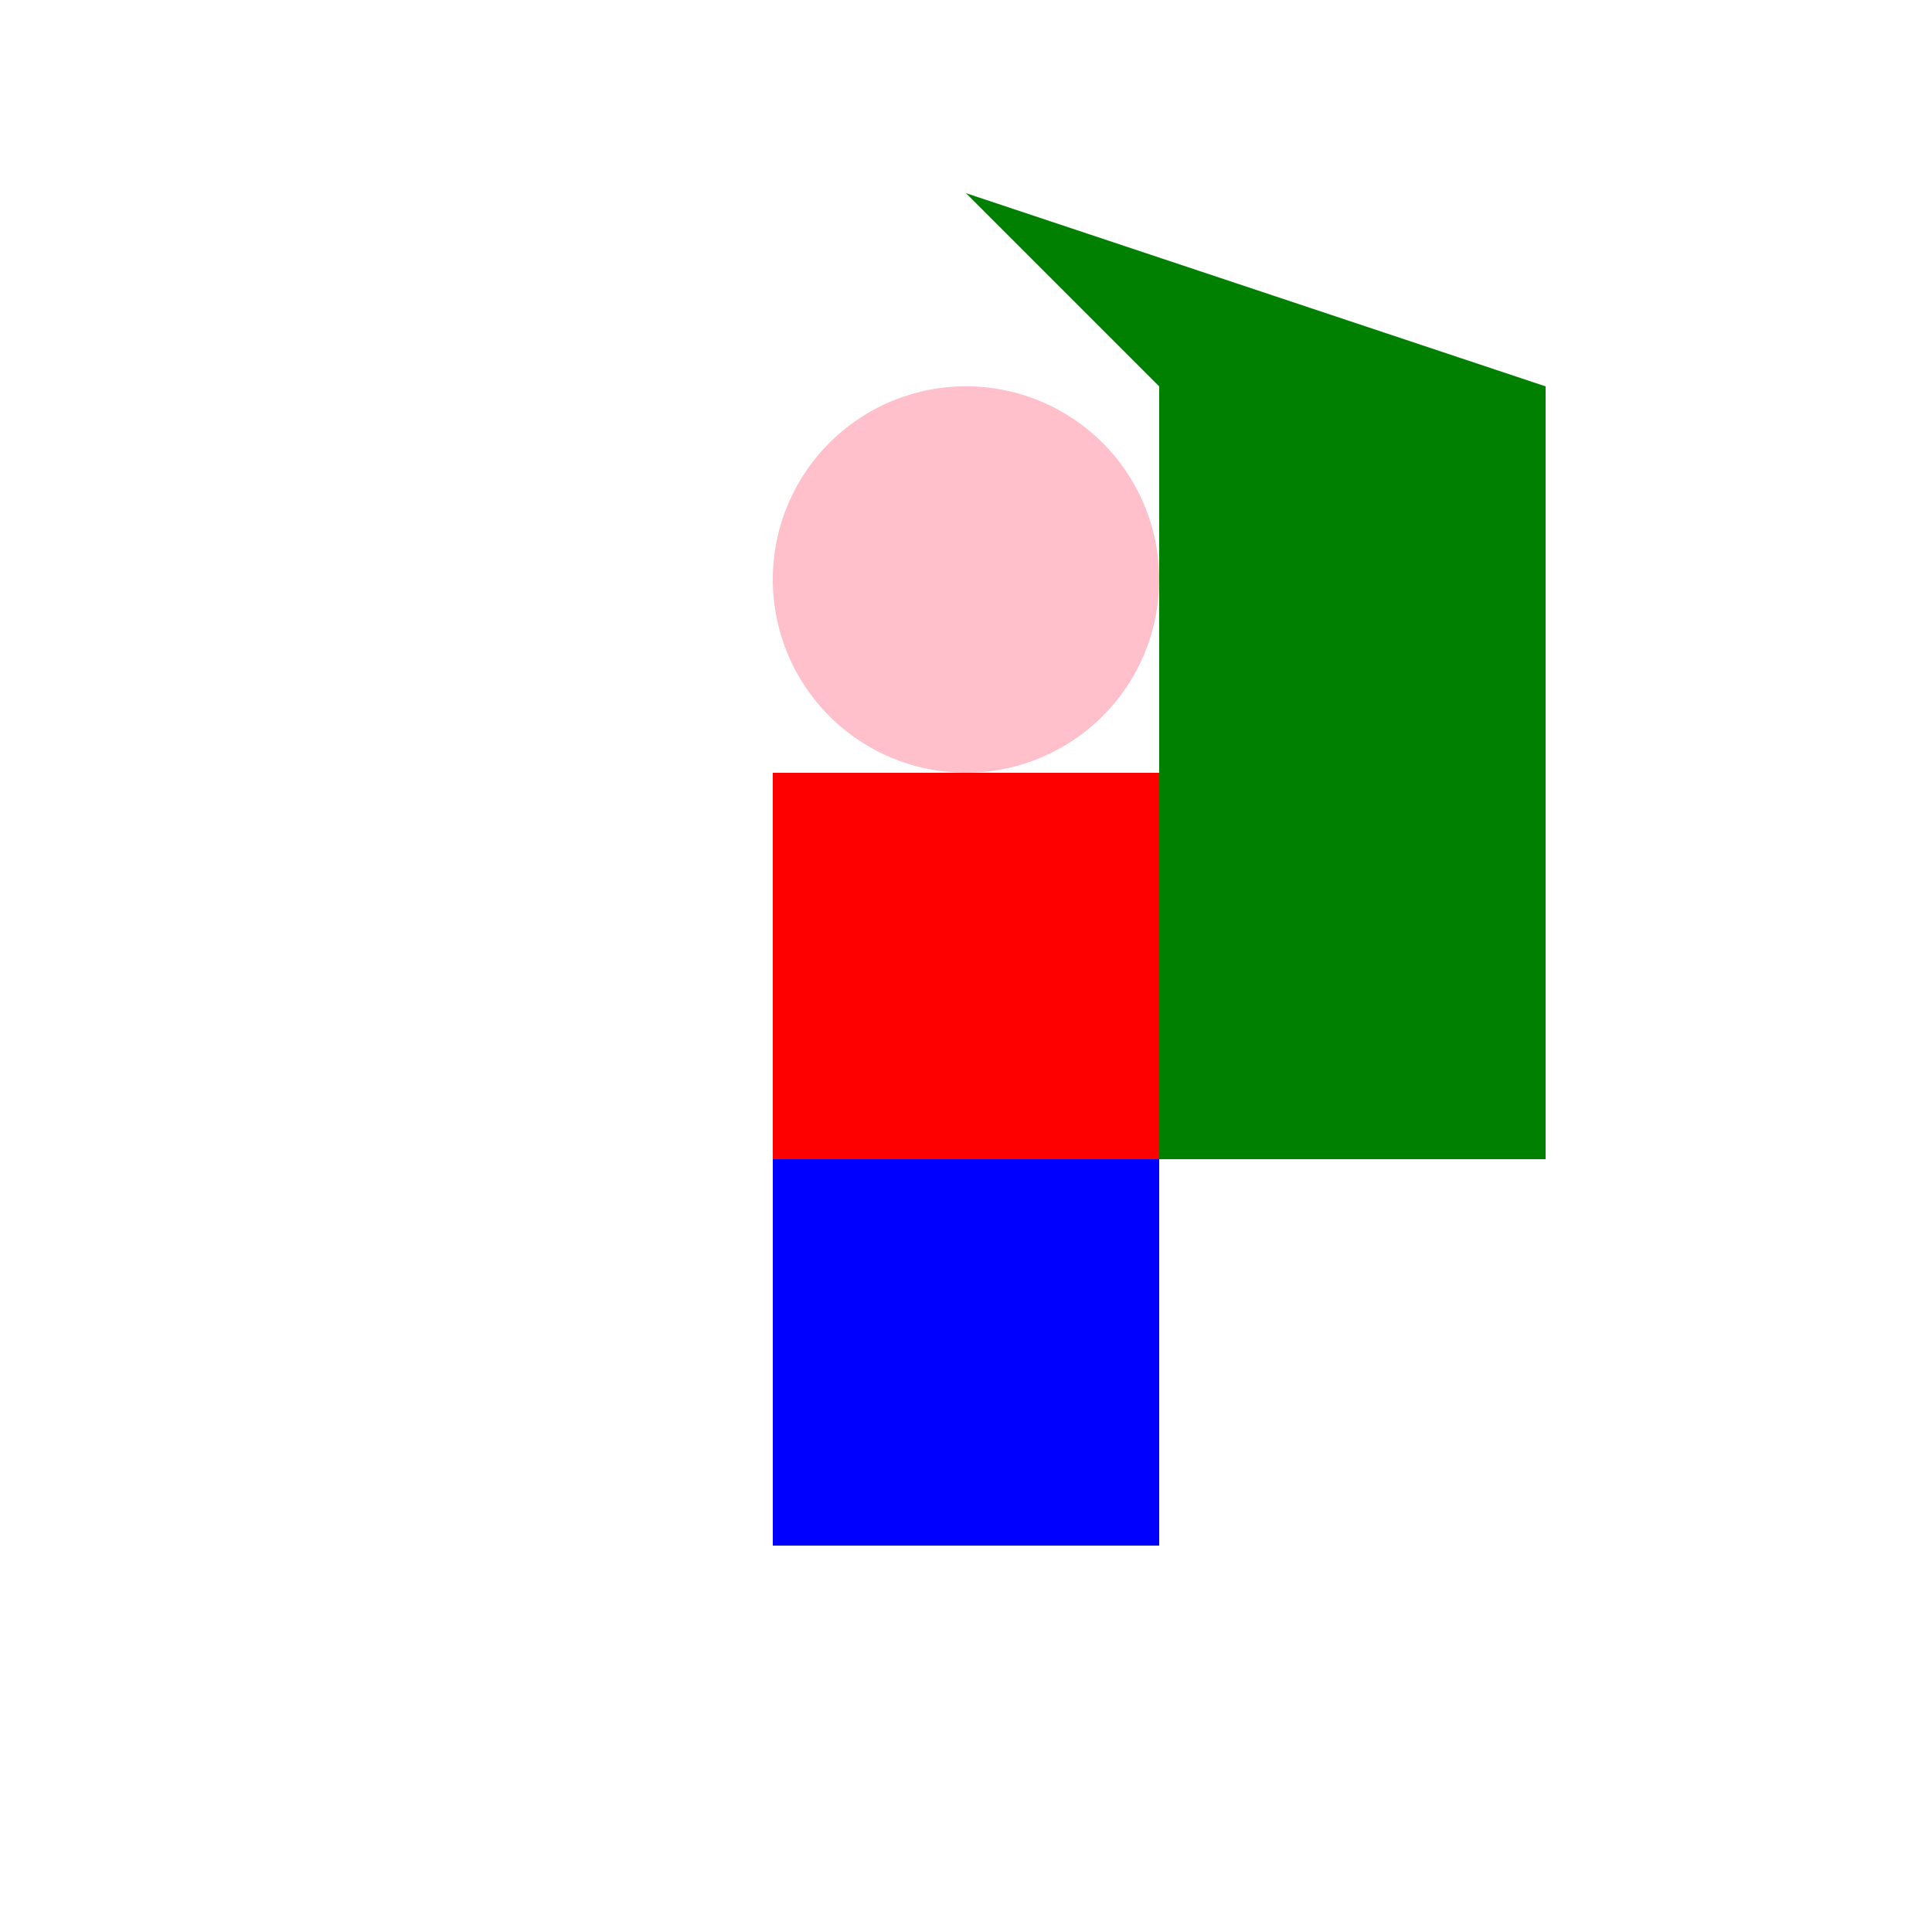
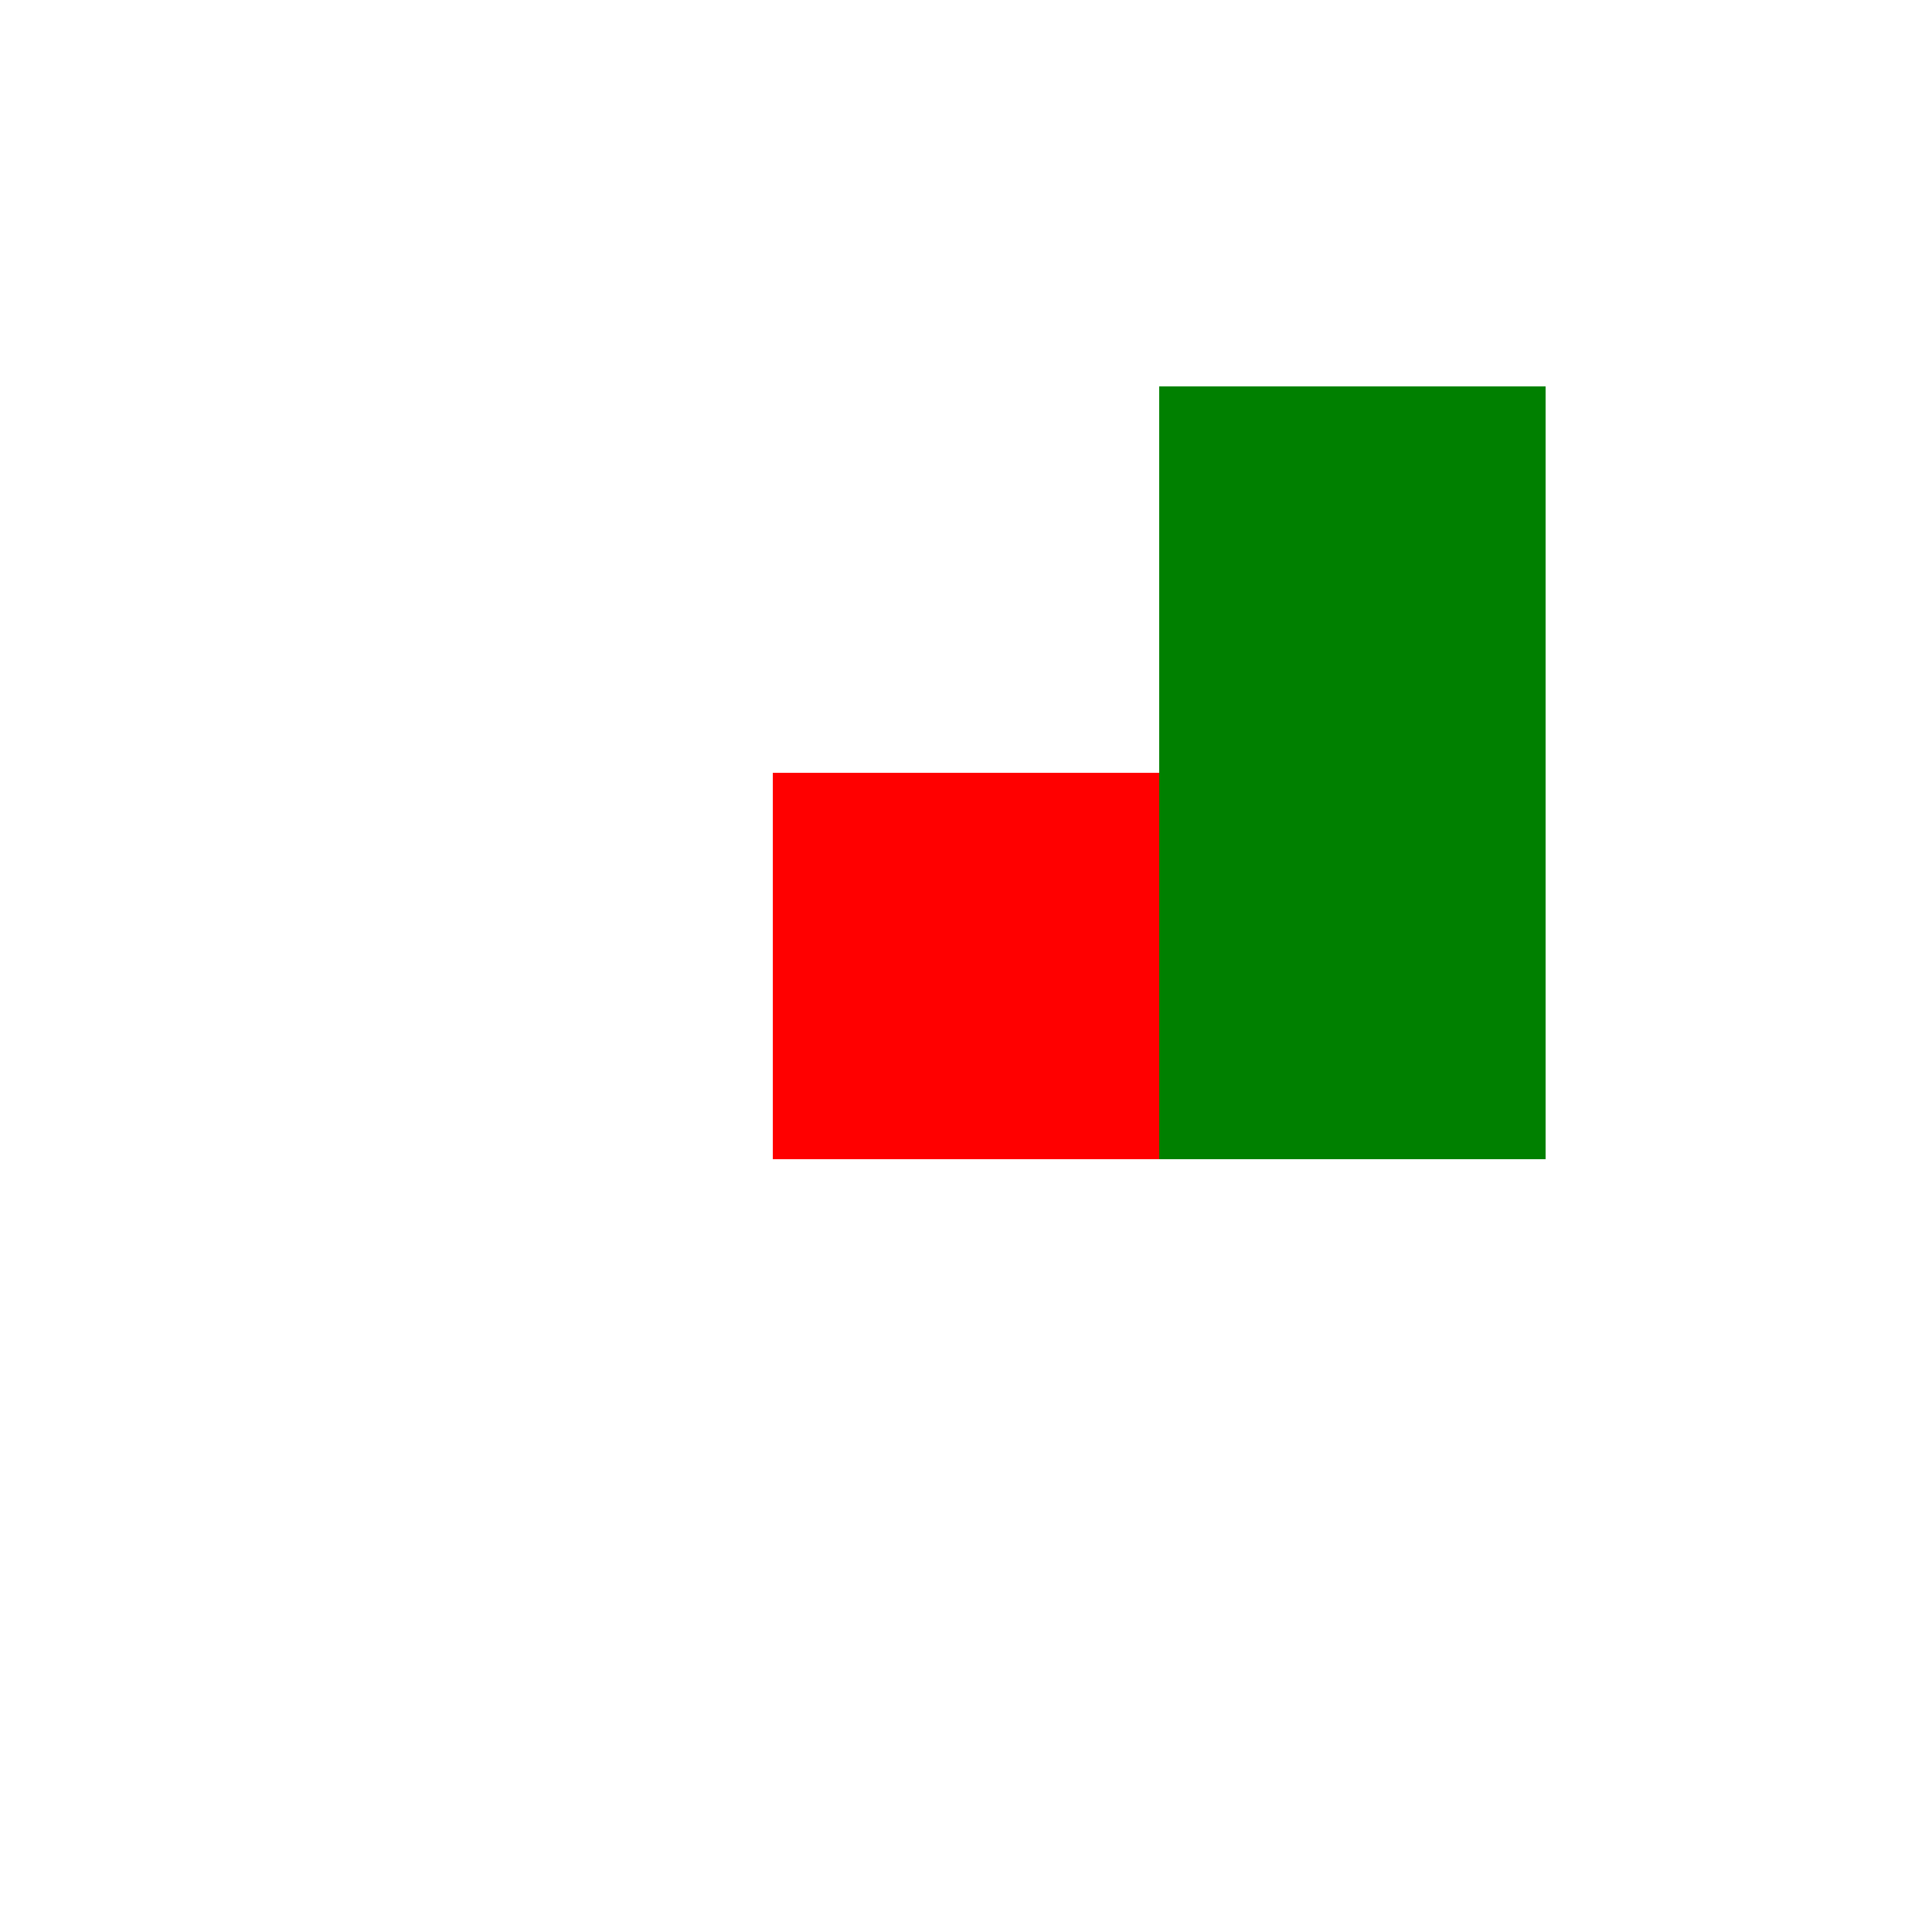
<svg xmlns="http://www.w3.org/2000/svg" width="500" height="500">
  <defs />
  <g>
-     <rect fill="blue" stroke="none" x="200" y="200" width="100" height="200" />
    <rect fill="red" stroke="none" x="200" y="200" width="100" height="100" />
-     <path fill="pink" stroke="none" paint-order="stroke fill markers" d=" M 300 150 A 50 50 0 1 1 300 149.95" />
    <rect fill="green" stroke="none" x="300" y="100" width="100" height="200" />
-     <path fill="green" stroke="none" paint-order="stroke fill markers" d=" M 300 100 L 250 50 L 400 100" />
+     <path fill="green" stroke="none" paint-order="stroke fill markers" d=" M 300 100 L 400 100" />
  </g>
</svg>